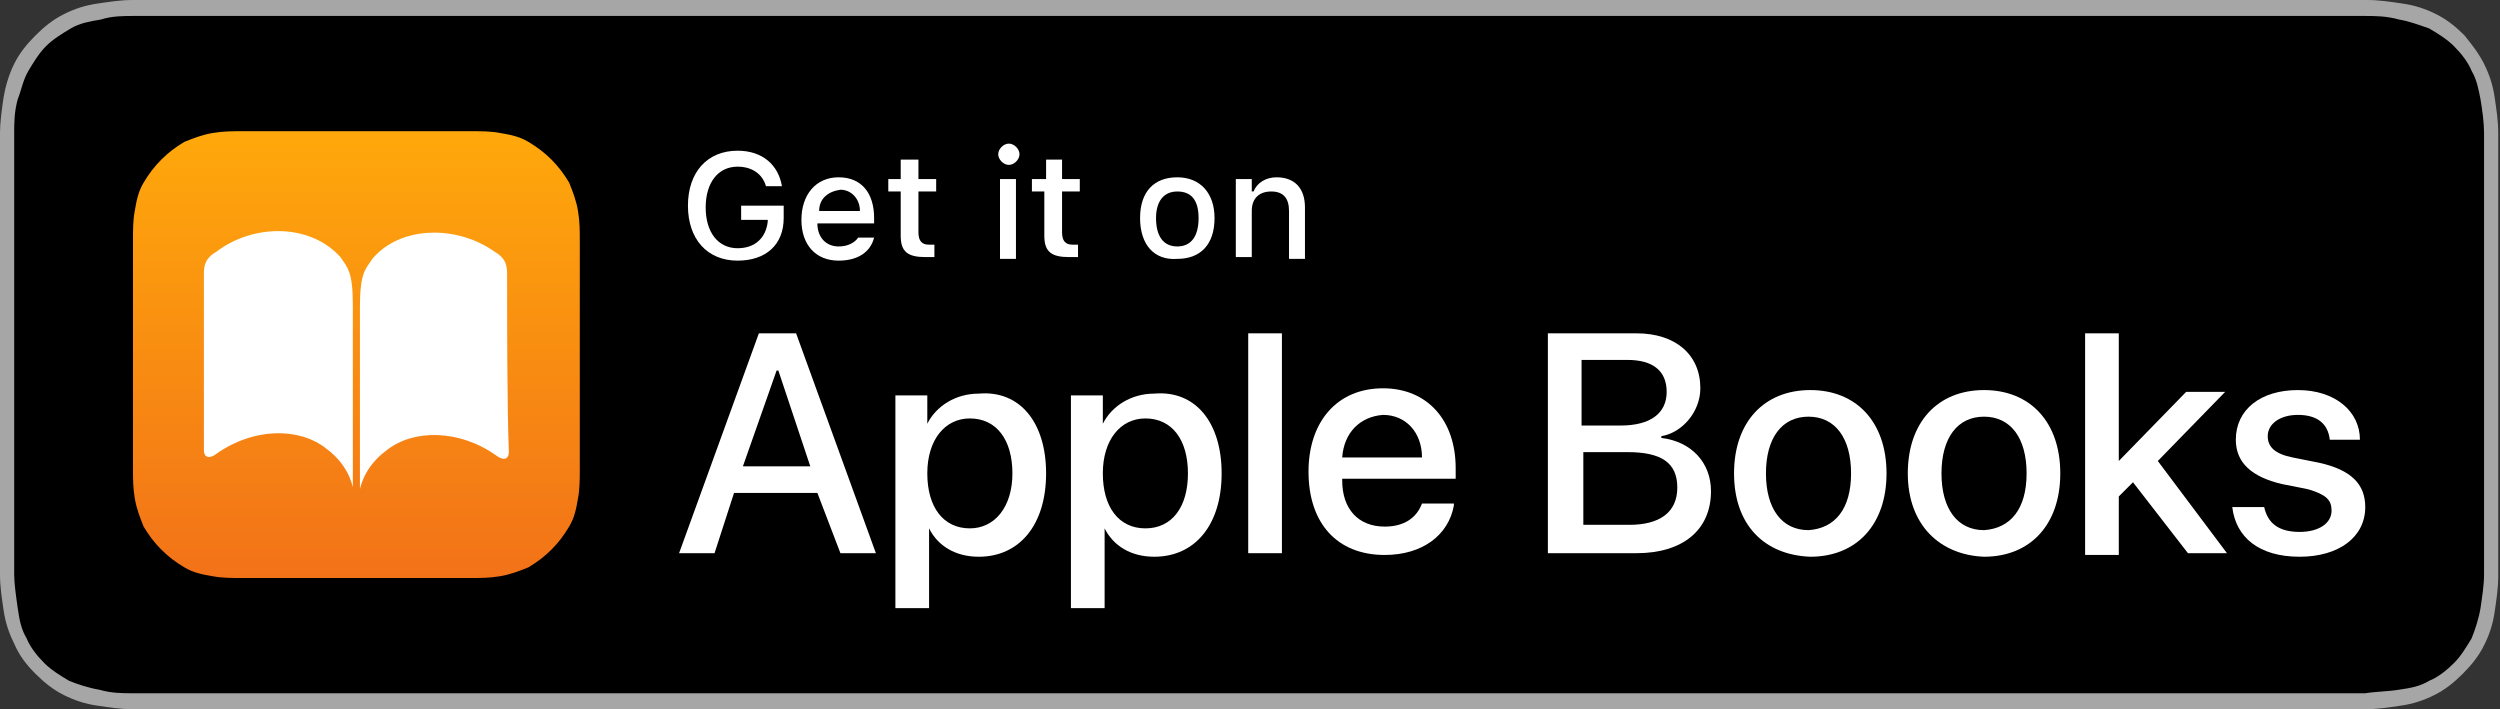
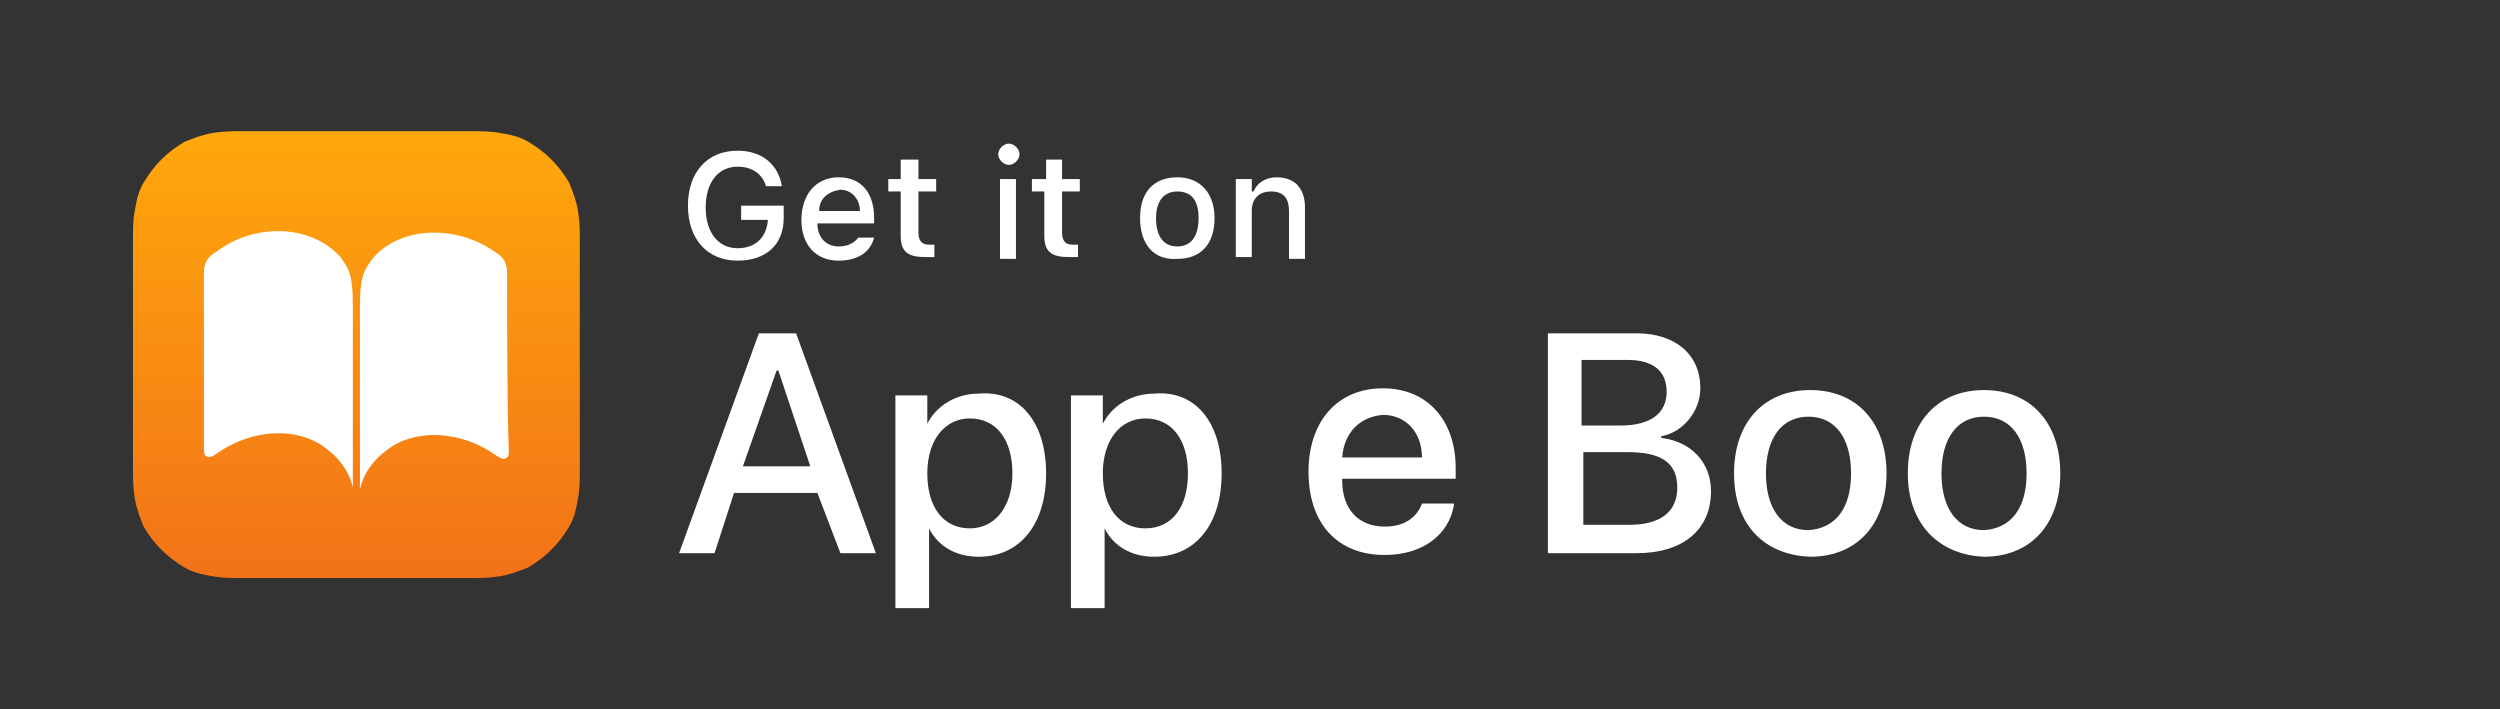
<svg xmlns="http://www.w3.org/2000/svg" version="1.1" id="US_x5F_UK" x="0px" y="0px" viewBox="0 0 141 40" style="enable-background:new 0 0 141 40;" xml:space="preserve">
  <rect x="0" y="0" width="141" height="40" fill="#333333" stroke="none" />
  <style type="text/css"> .st0{fill:#A6A6A6;} .st1{fill:#FFFFFF;} .st2{fill:url(#SVGID_1_);} </style>
  <g>
    <g>
      <g>
-         <path class="st0" d="M131.4,0H9.5C9.2,0,8.8,0,8.4,0C8.1,0,7.8,0,7.5,0c-0.7,0-1.3,0.1-2,0.2C4.8,0.3,4.2,0.5,3.6,0.8 C3,1.1,2.5,1.5,2,2C1.5,2.5,1.1,3,0.8,3.6C0.5,4.2,0.3,4.9,0.2,5.5C0.1,6.2,0,6.9,0,7.5c0,0.3,0,0.6,0,0.9c0,0.4,0,0.7,0,1.1 v20.9c0,0.4,0,0.7,0,1.1c0,0.3,0,0.6,0,0.9c0,0.7,0.1,1.3,0.2,2c0.1,0.7,0.3,1.3,0.6,1.9C1.1,37,1.5,37.5,2,38 c0.5,0.5,1,0.9,1.6,1.2c0.6,0.3,1.2,0.5,1.9,0.6c0.7,0.1,1.3,0.2,2,0.2c0.3,0,0.6,0,0.9,0c0.4,0,0.7,0,1.1,0h121.9 c0.4,0,0.7,0,1.1,0c0.3,0,0.6,0,0.9,0c0.7,0,1.3-0.1,2-0.2c0.7-0.1,1.3-0.3,1.9-0.6c0.6-0.3,1.1-0.7,1.6-1.2 c0.5-0.5,0.9-1,1.2-1.6c0.3-0.6,0.5-1.2,0.6-1.9c0.1-0.7,0.2-1.3,0.2-2c0-0.3,0-0.6,0-0.9c0-0.4,0-0.7,0-1.1V9.5 c0-0.4,0-0.7,0-1.1c0-0.3,0-0.6,0-0.9c0-0.7-0.1-1.3-0.2-2c-0.1-0.7-0.3-1.3-0.6-1.9C139.8,3,139.4,2.5,139,2 c-0.5-0.5-1-0.9-1.6-1.2c-0.6-0.3-1.2-0.5-1.9-0.6c-0.7-0.1-1.3-0.2-2-0.2c-0.3,0-0.6,0-0.9,0C132.1,0,131.8,0,131.4,0L131.4,0z" />
-       </g>
+         </g>
      <g>
-         <path d="M8.4,39.1c-0.3,0-0.6,0-0.9,0c-0.6,0-1.2,0-1.9-0.2c-0.6-0.1-1.2-0.3-1.7-0.5c-0.5-0.3-1-0.6-1.4-1 c-0.4-0.4-0.8-0.9-1-1.4c-0.3-0.5-0.4-1-0.5-1.7c-0.1-0.7-0.2-1.4-0.2-1.9c0-0.2,0-0.9,0-0.9V8.4c0,0,0-0.7,0-0.9 c0-0.5,0-1.2,0.2-1.9C1.2,5.1,1.3,4.5,1.6,4c0.3-0.5,0.6-1,1-1.4C3,2.2,3.5,1.9,4,1.6c0.5-0.3,1.1-0.4,1.7-0.5 C6.3,0.9,7,0.9,7.5,0.9l0.9,0h124.1l0.9,0c0.5,0,1.2,0,1.9,0.2c0.6,0.1,1.1,0.3,1.7,0.5c0.5,0.3,1,0.6,1.4,1 c0.4,0.4,0.8,0.9,1,1.4c0.3,0.5,0.4,1.1,0.5,1.6c0.1,0.6,0.2,1.3,0.2,1.9c0,0.3,0,0.6,0,0.9c0,0.4,0,0.7,0,1.1v20.9 c0,0.4,0,0.7,0,1.1c0,0.3,0,0.6,0,0.9c0,0.6-0.1,1.2-0.2,1.9c-0.1,0.6-0.3,1.2-0.5,1.7c-0.3,0.5-0.6,1-1,1.4 c-0.4,0.4-0.9,0.8-1.4,1c-0.5,0.3-1,0.4-1.7,0.5c-0.6,0.1-1.3,0.1-1.9,0.2c-0.3,0-0.6,0-0.9,0l-1.1,0L8.4,39.1z" />
-       </g>
+         </g>
    </g>
    <g>
      <path class="st1" d="M46.1,27.8h-4.7l-1.1,3.4h-2l4.5-12.4h2.1l4.5,12.4h-2L46.1,27.8z M41.9,26.3h3.8l-1.8-5.4h-0.1L41.9,26.3z" />
      <path class="st1" d="M59,26.7c0,2.9-1.5,4.7-3.8,4.7c-1.3,0-2.3-0.6-2.8-1.6h0v4.5h-1.9v-12h1.8v1.6h0c0.5-1,1.6-1.7,2.9-1.7 C57.5,22,59,23.8,59,26.7z M57.1,26.7c0-1.9-0.9-3.1-2.4-3.1c-1.4,0-2.4,1.2-2.4,3.1c0,1.9,0.9,3.1,2.4,3.1 C56.1,29.8,57.1,28.6,57.1,26.7z" />
      <path class="st1" d="M68.9,26.7c0,2.9-1.5,4.7-3.8,4.7c-1.3,0-2.3-0.6-2.8-1.6h0v4.5h-1.9v-12h1.8v1.6h0c0.5-1,1.6-1.7,2.9-1.7 C67.4,22,68.9,23.8,68.9,26.7z M67,26.7c0-1.9-0.9-3.1-2.4-3.1c-1.4,0-2.4,1.2-2.4,3.1c0,1.9,0.9,3.1,2.4,3.1 C66.1,29.8,67,28.6,67,26.7z" />
-       <path class="st1" d="M70.4,18.8h1.9v12.4h-1.9V18.8z" />
      <path class="st1" d="M82,28.5c-0.3,1.7-1.8,2.8-3.9,2.8c-2.7,0-4.3-1.8-4.3-4.7c0-2.8,1.6-4.7,4.2-4.7c2.5,0,4.1,1.8,4.1,4.5v0.6 h-6.4v0.1c0,1.6,0.9,2.6,2.4,2.6c1.1,0,1.8-0.5,2.1-1.3H82z M75.7,25.8h4.5c0-1.4-0.9-2.4-2.2-2.4C76.7,23.5,75.8,24.4,75.7,25.8z " />
      <path class="st1" d="M87.3,31.2V18.8h5c2.2,0,3.6,1.2,3.6,3.1c0,1.3-1,2.5-2.2,2.7v0.1c1.7,0.2,2.8,1.4,2.8,3 c0,2.2-1.6,3.5-4.2,3.5H87.3z M89.2,24h2.2c1.7,0,2.6-0.7,2.6-1.9c0-1.2-0.8-1.8-2.2-1.8h-2.6V24z M91.9,29.6 c1.7,0,2.7-0.7,2.7-2.1s-0.9-2-2.8-2h-2.5v4.1H91.9z" />
      <path class="st1" d="M97.8,26.7c0-2.9,1.7-4.7,4.3-4.7s4.3,1.8,4.3,4.7c0,2.9-1.7,4.7-4.3,4.7C99.5,31.3,97.8,29.6,97.8,26.7z M104.4,26.7c0-2-0.9-3.2-2.4-3.2c-1.5,0-2.4,1.2-2.4,3.2c0,2,0.9,3.2,2.4,3.2C103.5,29.8,104.4,28.7,104.4,26.7z" />
      <path class="st1" d="M107.6,26.7c0-2.9,1.7-4.7,4.3-4.7c2.6,0,4.3,1.8,4.3,4.7c0,2.9-1.7,4.7-4.3,4.7 C109.4,31.3,107.6,29.6,107.6,26.7z M114.3,26.7c0-2-0.9-3.2-2.4-3.2c-1.5,0-2.4,1.2-2.4,3.2c0,2,0.9,3.2,2.4,3.2 C113.4,29.8,114.3,28.7,114.3,26.7z" />
-       <path class="st1" d="M123.3,22.1h2.2l-3.8,3.9l3.9,5.2h-2.2l-3.1-4l-0.8,0.8v3.3h-1.9V18.8h1.9V26h0L123.3,22.1z" />
-       <path class="st1" d="M129.6,22c2.1,0,3.5,1.2,3.5,2.8h-1.7c-0.1-0.9-0.7-1.4-1.8-1.4c-1,0-1.7,0.5-1.7,1.2c0,0.6,0.4,1,1.4,1.2 l1.5,0.3c1.8,0.4,2.6,1.2,2.6,2.5c0,1.7-1.5,2.8-3.7,2.8c-2.3,0-3.6-1.1-3.8-2.8h1.8c0.2,0.9,0.8,1.4,2,1.4c1.1,0,1.8-0.5,1.8-1.2 c0-0.6-0.3-0.9-1.3-1.2l-1.5-0.3c-1.7-0.4-2.6-1.2-2.6-2.5C126.1,23.1,127.5,22,129.6,22z" />
    </g>
    <g>
      <g id="XMLID_3_">
        <g id="XMLID_4_">
          <g id="XMLID_5_">
            <g>
              <path class="st1" d="M41.6,14.7c-1.7,0-2.8-1.2-2.8-3.1c0-1.9,1.1-3.1,2.8-3.1c1.4,0,2.3,0.8,2.5,2h-0.9 c-0.2-0.7-0.8-1.1-1.6-1.1c-1.1,0-1.8,0.9-1.8,2.3c0,1.4,0.7,2.3,1.8,2.3c1,0,1.6-0.6,1.7-1.5v-0.1h-1.5v-0.8h2.4v0.7 C44.2,13.8,43.2,14.7,41.6,14.7z" />
              <path class="st1" d="M49.3,13.4c-0.2,0.8-0.9,1.3-2,1.3c-1.3,0-2.1-0.9-2.1-2.3c0-1.4,0.8-2.4,2.1-2.4c1.3,0,2,0.9,2,2.3v0.3 h-3.2v0c0,0.8,0.5,1.3,1.2,1.3c0.5,0,0.9-0.2,1.1-0.5H49.3z M46.2,11.9h2.3c0-0.7-0.5-1.2-1.1-1.2 C46.7,10.8,46.2,11.2,46.2,11.9z" />
              <path class="st1" d="M51.8,9v1.1h1v0.7h-1v2.3c0,0.5,0.2,0.7,0.6,0.7c0.1,0,0.2,0,0.3,0v0.7c-0.1,0-0.3,0-0.5,0 c-1,0-1.4-0.3-1.4-1.2v-2.5h-0.7v-0.7h0.7V9H51.8z" />
              <path class="st1" d="M56.3,8.7c0-0.3,0.3-0.6,0.6-0.6s0.6,0.3,0.6,0.6c0,0.3-0.3,0.6-0.6,0.6S56.3,9,56.3,8.7z M56.4,10.1h0.9 v4.5h-0.9V10.1z" />
              <path class="st1" d="M59.9,9v1.1h1v0.7h-1v2.3c0,0.5,0.2,0.7,0.6,0.7c0.1,0,0.2,0,0.3,0v0.7c-0.1,0-0.3,0-0.5,0 c-1,0-1.4-0.3-1.4-1.2v-2.5h-0.7v-0.7H59V9H59.9z" />
              <path class="st1" d="M64.3,12.3c0-1.5,0.8-2.3,2.1-2.3c1.3,0,2.1,0.9,2.1,2.3c0,1.5-0.8,2.3-2.1,2.3 C65.1,14.7,64.3,13.8,64.3,12.3z M67.6,12.3c0-1-0.4-1.5-1.2-1.5c-0.8,0-1.2,0.6-1.2,1.5c0,1,0.4,1.6,1.2,1.6 C67.2,13.9,67.6,13.3,67.6,12.3z" />
              <path class="st1" d="M69.7,10.1h0.9v0.7h0.1c0.2-0.5,0.7-0.8,1.3-0.8c1,0,1.6,0.6,1.6,1.7v2.9h-0.9v-2.7c0-0.7-0.3-1.1-1-1.1 c-0.7,0-1.1,0.4-1.1,1.1v2.6h-0.9V10.1z" />
            </g>
          </g>
        </g>
      </g>
    </g>
    <g>
      <g id="_x38_x_x5F_iOS11-iBooks-Icon_x5F_US-EN_x5F_00-0013-932_x5F_v1_x5F_w_x5F_RGB_x5F_R3_78_">
        <linearGradient id="SVGID_1_" gradientUnits="userSpaceOnUse" x1="20.098" y1="7.418" x2="20.098" y2="32.581">
          <stop offset="0" style="stop-color:#FFA80B" />
          <stop offset="1" style="stop-color:#F27218" />
        </linearGradient>
        <path class="st2" d="M32.7,15.3c0-0.3,0-0.6,0-0.9c0-0.3,0-0.5,0-0.8c0-0.6,0-1.1-0.1-1.7c-0.1-0.6-0.3-1.1-0.5-1.6 c-0.3-0.5-0.6-0.9-1-1.3c-0.4-0.4-0.8-0.7-1.3-1c-0.5-0.3-1-0.4-1.6-0.5c-0.5-0.1-1.1-0.1-1.7-0.1c-0.3,0-0.5,0-0.8,0 c-0.3,0-0.6,0-0.9,0h-9.4c-0.3,0-0.6,0-0.9,0c-0.3,0-0.5,0-0.8,0c-0.6,0-1.1,0-1.7,0.1c-0.6,0.1-1.1,0.3-1.6,0.5 c-0.5,0.3-0.9,0.6-1.3,1c-0.4,0.4-0.7,0.8-1,1.3c-0.3,0.5-0.4,1-0.5,1.6c-0.1,0.5-0.1,1.1-0.1,1.7c0,0.3,0,0.5,0,0.8 c0,0.3,0,0.6,0,0.9v9.4c0,0.3,0,0.6,0,0.9c0,0.3,0,0.5,0,0.8c0,0.6,0,1.1,0.1,1.7c0.1,0.6,0.3,1.1,0.5,1.6c0.3,0.5,0.6,0.9,1,1.3 c0.4,0.4,0.8,0.7,1.3,1c0.5,0.3,1,0.4,1.6,0.5c0.5,0.1,1.1,0.1,1.7,0.1c0.3,0,0.5,0,0.8,0c0.3,0,0.6,0,0.9,0h9.4 c0.3,0,0.6,0,0.9,0c0.3,0,0.5,0,0.8,0c0.6,0,1.1,0,1.7-0.1c0.6-0.1,1.1-0.3,1.6-0.5c0.5-0.3,0.9-0.6,1.3-1c0.4-0.4,0.7-0.8,1-1.3 c0.3-0.5,0.4-1,0.5-1.6c0.1-0.5,0.1-1.1,0.1-1.7c0-0.3,0-0.5,0-0.8c0-0.3,0-0.6,0-0.9V15.3z" />
        <path class="st1" d="M19.2,14.5c0.4,0.6,0.7,0.8,0.7,2.7c0,2.3,0,7.9,0,10.2c0,0.4,0-1-1.5-2.1c-1.5-1.2-4.1-1.2-6.2,0.3 c-0.4,0.3-0.7,0.2-0.7-0.2c0-2.3,0-7.6,0-9.9c0-0.4,0-0.9,0.7-1.3C14.3,12.6,17.5,12.6,19.2,14.5z M28.6,15.5 c0-0.4,0-0.9-0.7-1.3c-2.1-1.5-5.3-1.5-6.9,0.4c-0.4,0.6-0.7,0.8-0.7,2.7c0,2.3,0,7.9,0,10.2c0,0.4,0-1,1.5-2.1 c1.5-1.2,4.1-1.2,6.2,0.3c0.4,0.3,0.7,0.2,0.7-0.2C28.6,23.1,28.6,17.7,28.6,15.5z" />
      </g>
    </g>
  </g>
</svg>